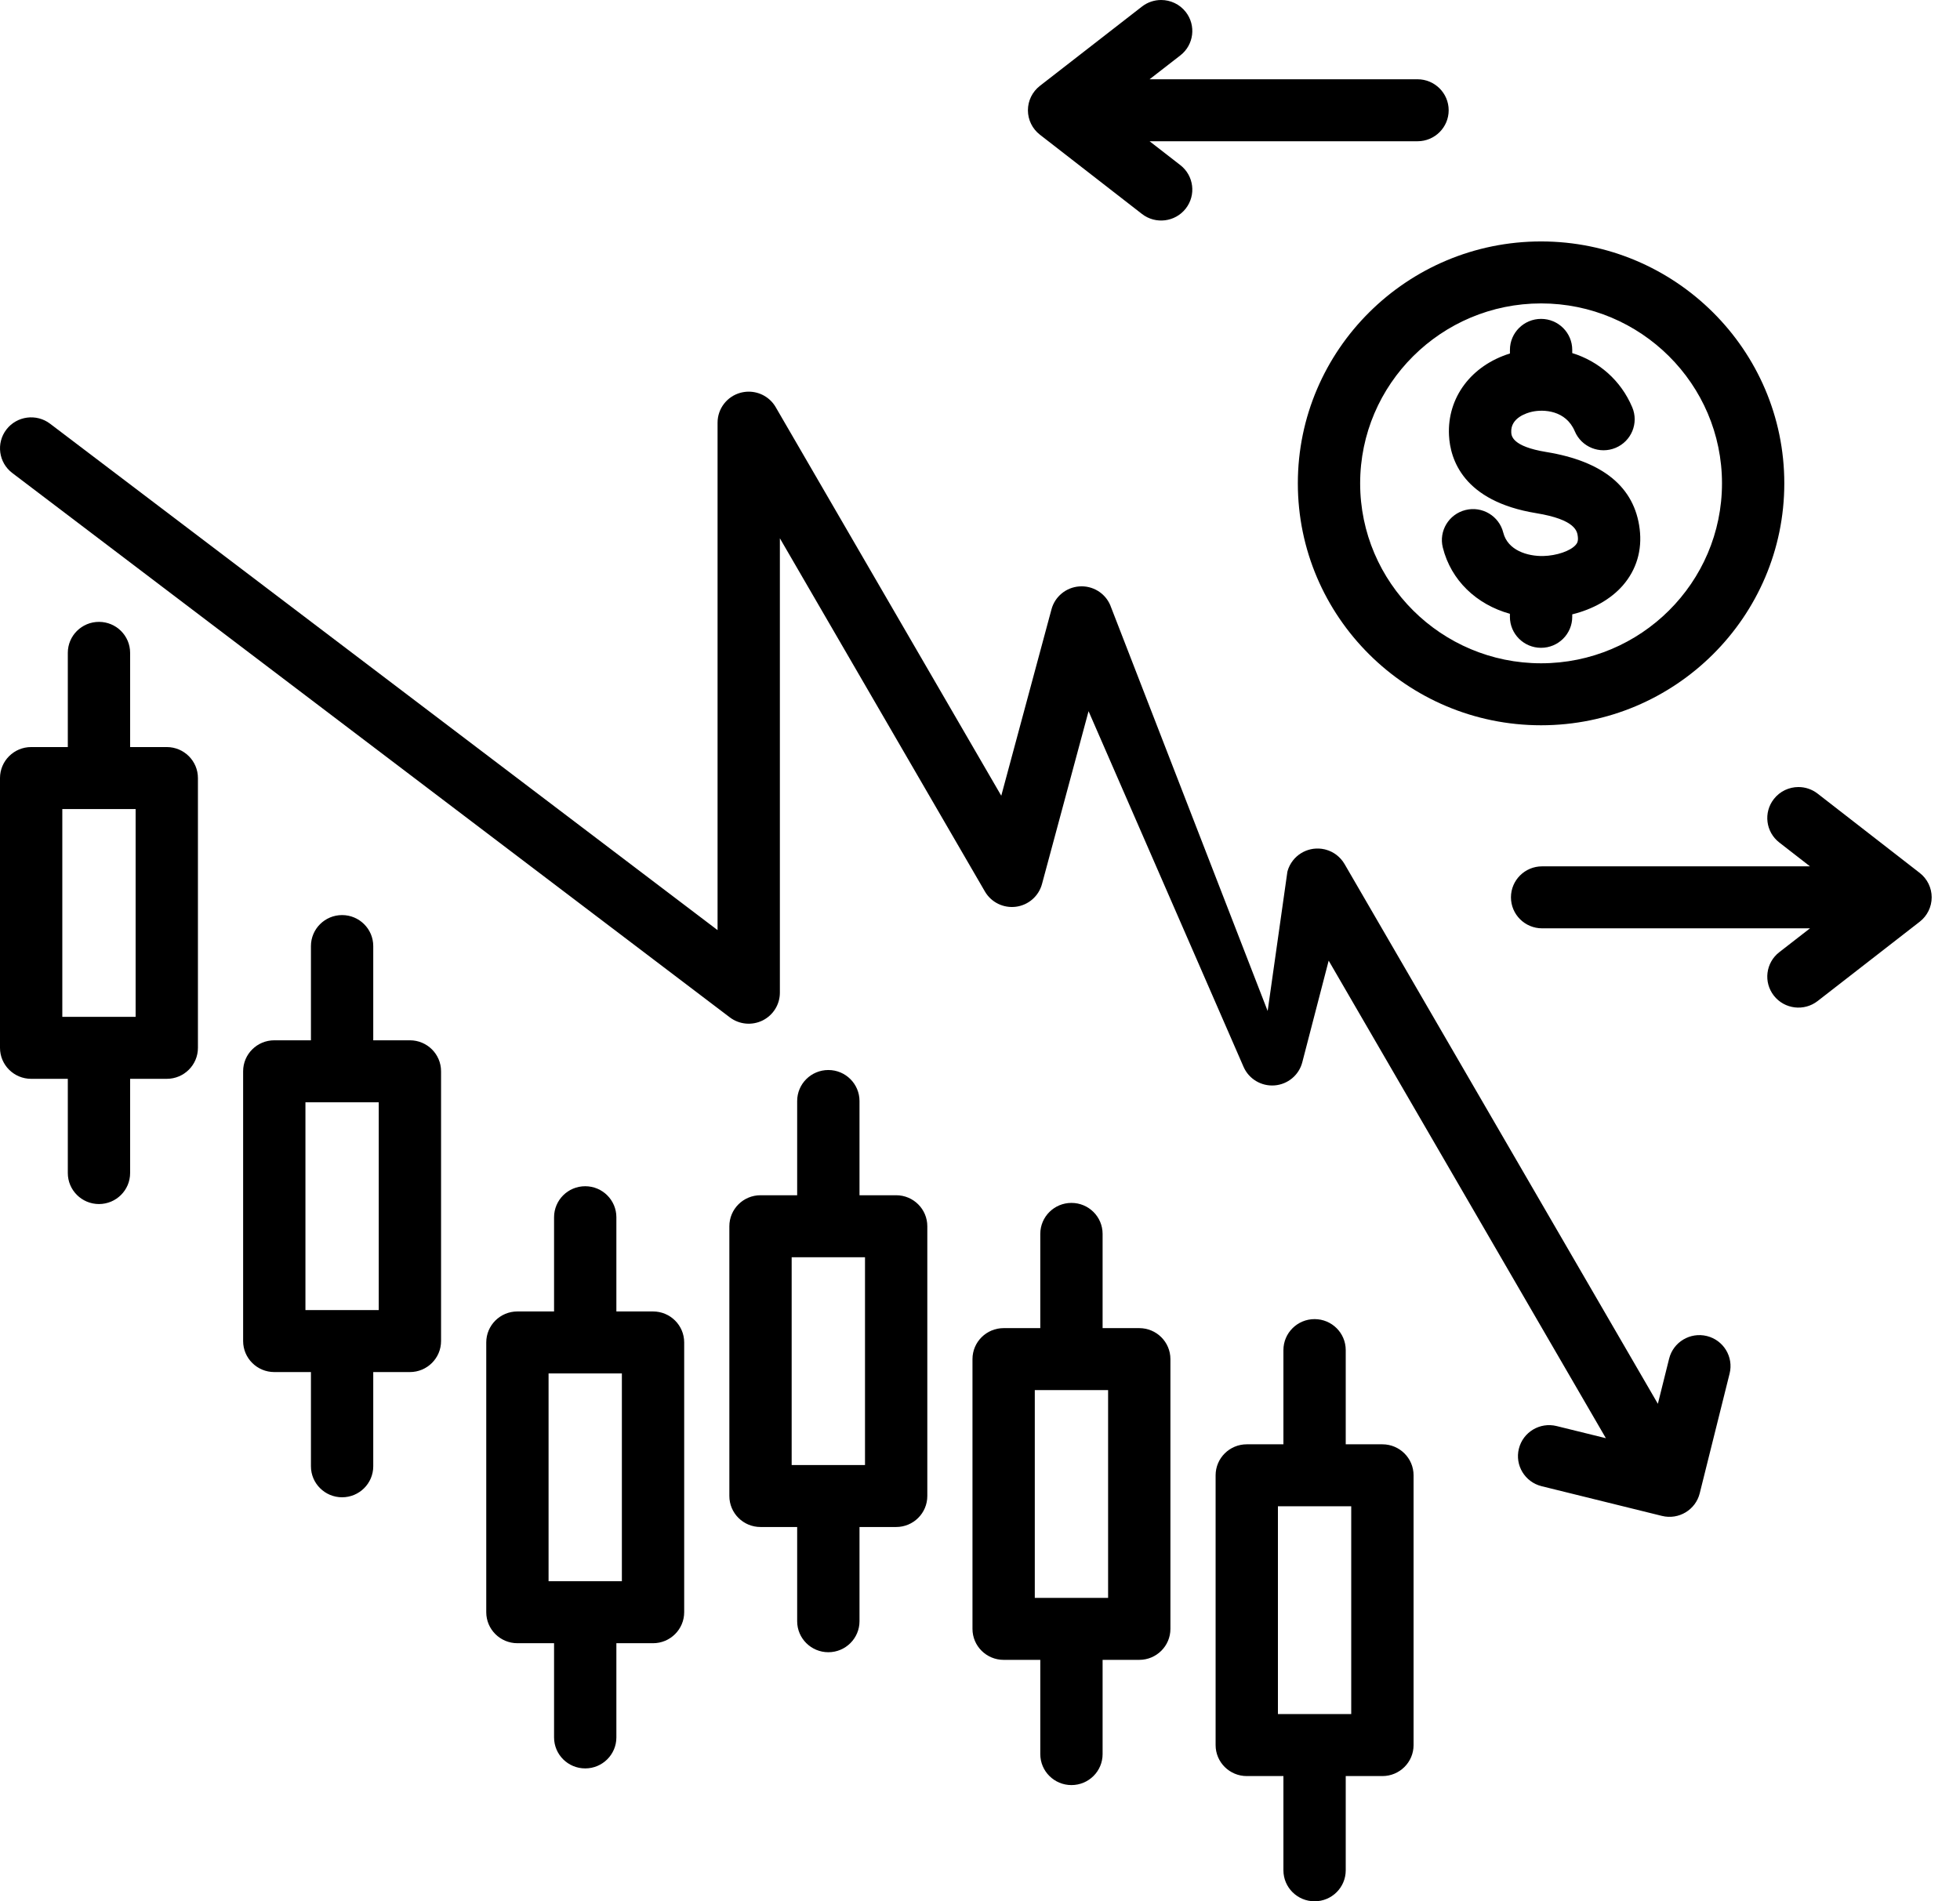
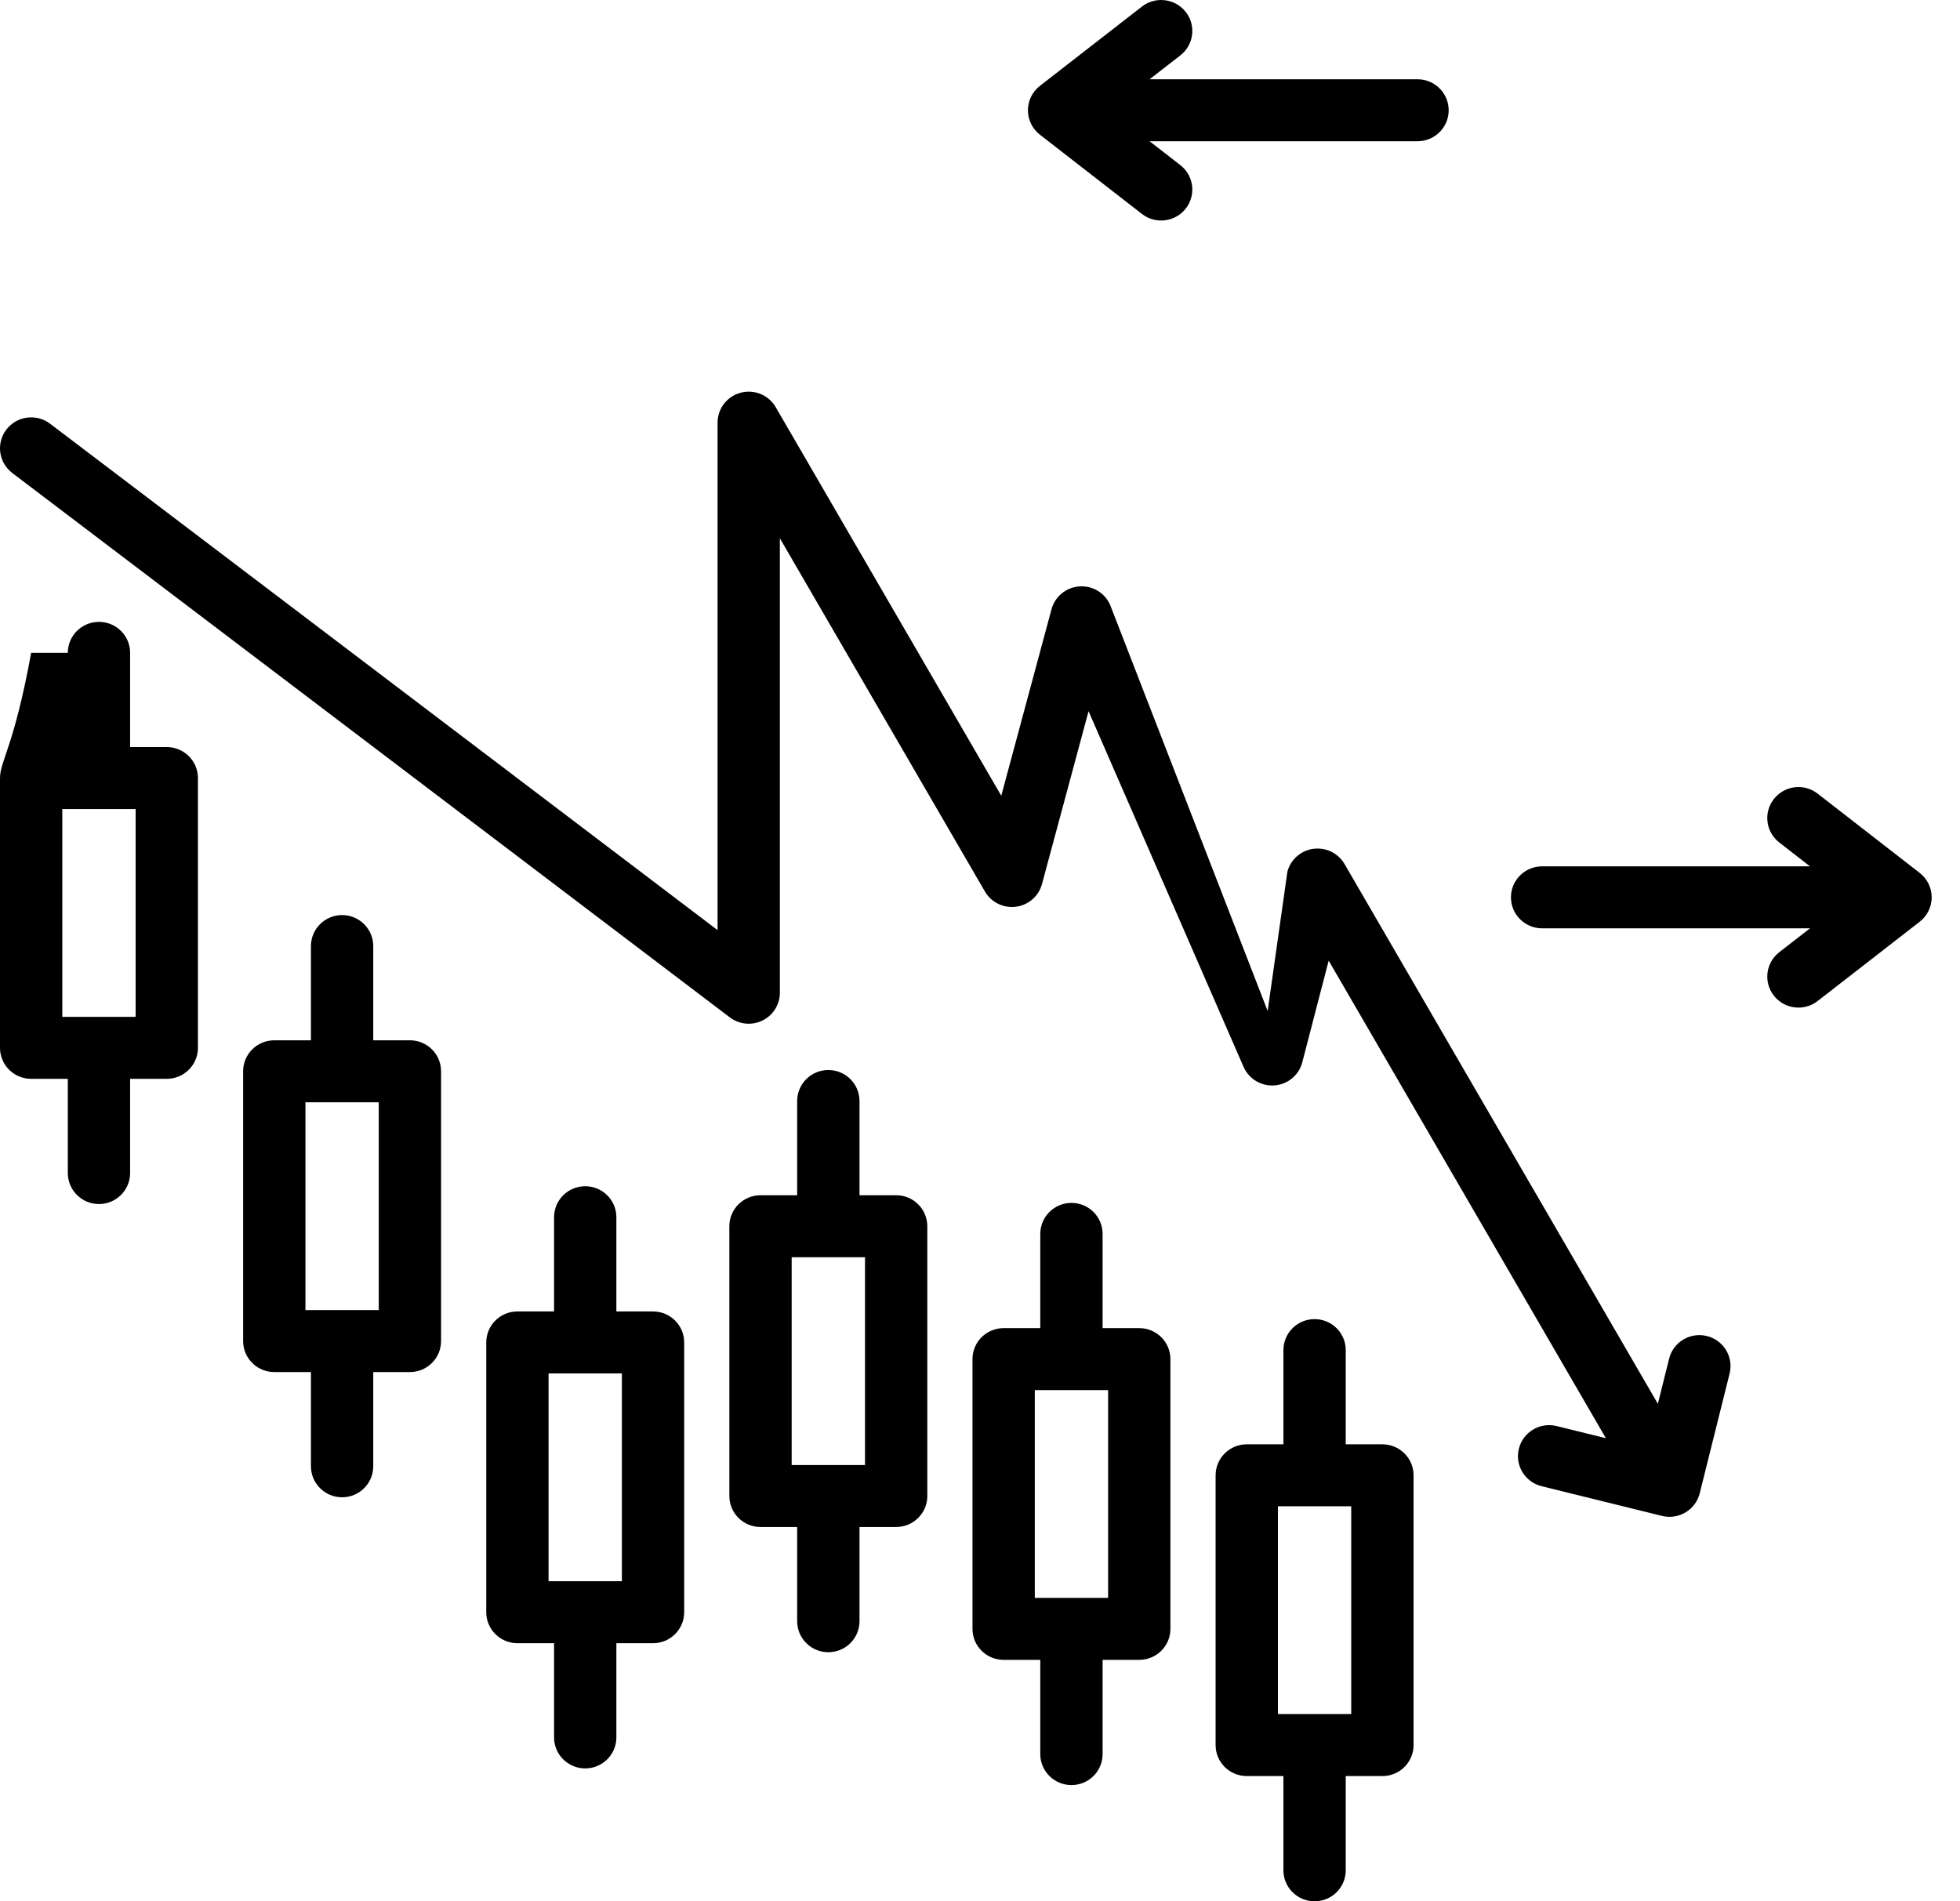
<svg xmlns="http://www.w3.org/2000/svg" width="67" height="65" viewBox="0 0 67 65">
-   <path d="M35.944 20.83L34.227 27.204L26.516 13.919C26.323 13.586 25.968 13.39 25.594 13.39C25.503 13.39 25.41 13.402 25.318 13.426C24.853 13.55 24.529 13.97 24.529 14.449V31.798L1.711 14.485C1.243 14.131 0.575 14.22 0.218 14.685C-0.138 15.15 -0.048 15.815 0.419 16.17L24.948 34.781C25.27 35.025 25.703 35.066 26.066 34.888C26.429 34.709 26.659 34.341 26.659 33.938V18.403L33.668 30.478C33.883 30.849 34.302 31.054 34.729 30.999C35.156 30.943 35.507 30.637 35.619 30.223L37.211 24.314L42.509 36.472C42.69 36.888 43.117 37.142 43.569 37.107C44.023 37.072 44.404 36.754 44.517 36.316L45.419 32.842L54.895 49.168L53.211 48.753C52.64 48.612 52.063 48.958 51.921 49.526C51.779 50.093 52.127 50.668 52.698 50.809L56.813 51.825C57.384 51.966 57.962 51.619 58.103 51.051L59.124 46.959C59.266 46.391 58.918 45.816 58.347 45.675C57.776 45.535 57.199 45.88 57.057 46.448L56.672 47.992L45.961 29.538C45.888 29.413 45.793 29.308 45.683 29.225C45.58 29.146 45.459 29.085 45.326 29.048L45.324 29.048C45.308 29.043 45.292 29.039 45.275 29.035L45.274 29.035C45.146 29.006 45.019 29.002 44.896 29.018L44.895 29.018C44.779 29.034 44.664 29.069 44.555 29.124C44.524 29.14 44.494 29.157 44.465 29.175L44.464 29.176C44.359 29.243 44.27 29.325 44.197 29.418L44.197 29.419C44.114 29.525 44.05 29.648 44.012 29.784L44.012 29.786L44.012 29.787C44.01 29.793 44.008 29.8 44.007 29.806L43.333 34.563L37.95 20.683C37.77 20.269 37.346 20.014 36.894 20.048C36.442 20.081 36.061 20.395 35.944 20.83ZM0 26.6V35.823C0 36.408 0.477 36.882 1.065 36.882H2.318V40.103C2.318 40.688 2.795 41.163 3.383 41.163C3.971 41.163 4.448 40.688 4.448 40.103V36.882H5.701C6.289 36.882 6.766 36.408 6.766 35.823V26.6C6.766 26.015 6.289 25.54 5.701 25.54H4.448V22.319C4.448 21.734 3.971 21.26 3.383 21.26C2.795 21.26 2.318 21.734 2.318 22.319V25.54H1.065C0.477 25.54 0 26.015 0 26.6ZM2.13 27.659H4.636V34.763H2.13V27.659ZM65.622 31.512L62.133 34.223C61.669 34.583 61 34.501 60.638 34.04C60.276 33.579 60.358 32.913 60.822 32.553L61.873 31.737H52.715C52.126 31.737 51.65 31.262 51.65 30.677C51.65 30.092 52.126 29.618 52.715 29.618H61.872L60.822 28.802C60.358 28.442 60.276 27.776 60.638 27.315C60.848 27.047 61.161 26.907 61.478 26.907C61.708 26.907 61.938 26.981 62.133 27.132L65.622 29.842C65.881 30.043 66.032 30.351 66.032 30.677C66.032 31.003 65.881 31.311 65.622 31.512ZM48.456 4.829H39.297L40.348 5.645C40.812 6.005 40.894 6.671 40.532 7.132C40.17 7.593 39.5 7.675 39.037 7.315L35.548 4.605C35.289 4.404 35.138 4.096 35.138 3.77C35.138 3.444 35.289 3.136 35.548 2.935L39.037 0.224C39.232 0.073 39.462 0 39.692 0C40.008 0 40.322 0.14 40.532 0.407C40.894 0.869 40.812 1.534 40.348 1.894L39.297 2.71H48.456C49.044 2.71 49.521 3.185 49.521 3.77C49.521 4.355 49.044 4.829 48.456 4.829ZM8.311 36.624V45.847C8.311 46.432 8.788 46.907 9.376 46.907H10.629V50.128C10.629 50.713 11.106 51.188 11.694 51.188C12.282 51.188 12.759 50.713 12.759 50.128V46.907H14.012C14.6 46.907 15.077 46.432 15.077 45.847V36.624C15.077 36.039 14.6 35.565 14.012 35.565H12.759V32.344C12.759 31.759 12.282 31.284 11.694 31.284C11.106 31.284 10.629 31.759 10.629 32.344V35.565H9.376C8.788 35.565 8.311 36.039 8.311 36.624ZM10.441 37.684H12.947V44.788H10.441V37.684ZM16.622 45.894V55.117C16.622 55.702 17.099 56.177 17.687 56.177H18.94V59.398C18.94 59.983 19.416 60.457 20.005 60.457C20.593 60.457 21.07 59.983 21.07 59.398V56.177H22.323C22.911 56.177 23.388 55.702 23.388 55.117V45.894C23.388 45.309 22.911 44.835 22.323 44.835H21.07V41.614C21.07 41.029 20.593 40.554 20.005 40.554C19.416 40.554 18.94 41.029 18.94 41.614V44.835H17.687C17.099 44.835 16.622 45.309 16.622 45.894ZM18.752 46.954H21.258V54.058H18.752V46.954ZM24.932 41.922V51.144C24.932 51.73 25.409 52.204 25.997 52.204H27.25V55.425C27.25 56.01 27.727 56.485 28.316 56.485C28.904 56.485 29.381 56.01 29.381 55.425V52.204H30.634C31.222 52.204 31.699 51.73 31.699 51.144V41.922C31.699 41.336 31.222 40.862 30.634 40.862H29.381V37.641C29.381 37.056 28.904 36.581 28.316 36.581C27.727 36.581 27.25 37.056 27.25 37.641V40.862H25.997C25.409 40.862 24.932 41.336 24.932 41.922ZM27.062 42.981H29.569V50.085H27.062V42.981ZM33.243 46.464V55.687C33.243 56.272 33.72 56.746 34.308 56.746H35.561V59.968C35.561 60.553 36.038 61.027 36.626 61.027C37.215 61.027 37.691 60.553 37.691 59.968V56.746H38.944C39.532 56.746 40.009 56.272 40.009 55.687V46.464C40.009 45.879 39.532 45.405 38.944 45.405H37.691V42.183C37.691 41.598 37.215 41.124 36.626 41.124C36.038 41.124 35.561 41.598 35.561 42.183V45.405H34.308C33.72 45.405 33.243 45.879 33.243 46.464ZM35.373 47.523H37.879V54.628H35.373V47.523ZM41.554 50.437V59.66C41.554 60.245 42.031 60.719 42.619 60.719H43.872V63.941C43.872 64.526 44.349 65 44.937 65C45.526 65 46.002 64.526 46.002 63.941V60.719H47.255C47.844 60.719 48.321 60.245 48.321 59.66V50.437C48.321 49.852 47.844 49.377 47.255 49.377H46.002V46.156C46.002 45.571 45.526 45.097 44.937 45.097C44.349 45.097 43.872 45.571 43.872 46.156V49.377H42.619C42.031 49.377 41.554 49.852 41.554 50.437ZM43.684 51.496H46.19V58.6H43.684V51.496Z" currentColor="#141C21" />
-   <path d="M60.994 16.524C60.994 21.085 57.264 24.795 52.68 24.795C48.095 24.795 44.365 21.085 44.365 16.524C44.365 11.964 48.095 8.254 52.68 8.254C57.264 8.254 60.994 11.964 60.994 16.524ZM58.864 16.524C58.864 13.133 56.09 10.373 52.68 10.373C49.27 10.373 46.495 13.132 46.495 16.524C46.495 19.917 49.27 22.676 52.68 22.676C56.09 22.676 58.864 19.917 58.864 16.524ZM52.859 15.453C51.683 15.261 51.666 14.897 51.66 14.777C51.635 14.281 52.194 14.116 52.366 14.077C52.768 13.986 53.529 14.025 53.832 14.744C54.06 15.284 54.684 15.537 55.226 15.311C55.769 15.084 56.024 14.463 55.796 13.924C55.407 13.003 54.653 12.351 53.745 12.071V11.961C53.745 11.376 53.268 10.902 52.68 10.902C52.092 10.902 51.615 11.376 51.615 11.961V12.085C50.296 12.495 49.469 13.587 49.532 14.88C49.572 15.699 50.012 17.135 52.514 17.544C53.865 17.765 53.914 18.168 53.935 18.34C53.956 18.506 53.911 18.573 53.864 18.628C53.682 18.837 53.213 18.998 52.749 19.009C52.218 19.018 51.541 18.819 51.387 18.208C51.245 17.64 50.667 17.294 50.096 17.436C49.526 17.578 49.178 18.153 49.321 18.72C49.601 19.84 50.469 20.665 51.614 20.984V21.087C51.614 21.672 52.091 22.147 52.679 22.147C53.268 22.147 53.745 21.672 53.745 21.087V21.003C54.452 20.829 55.066 20.484 55.475 20.014C55.94 19.479 56.139 18.812 56.05 18.085C55.875 16.656 54.802 15.77 52.859 15.453Z" currentColor="#141C21" />
+   <path d="M35.944 20.83L34.227 27.204L26.516 13.919C26.323 13.586 25.968 13.39 25.594 13.39C25.503 13.39 25.41 13.402 25.318 13.426C24.853 13.55 24.529 13.97 24.529 14.449V31.798L1.711 14.485C1.243 14.131 0.575 14.22 0.218 14.685C-0.138 15.15 -0.048 15.815 0.419 16.17L24.948 34.781C25.27 35.025 25.703 35.066 26.066 34.888C26.429 34.709 26.659 34.341 26.659 33.938V18.403L33.668 30.478C33.883 30.849 34.302 31.054 34.729 30.999C35.156 30.943 35.507 30.637 35.619 30.223L37.211 24.314L42.509 36.472C42.69 36.888 43.117 37.142 43.569 37.107C44.023 37.072 44.404 36.754 44.517 36.316L45.419 32.842L54.895 49.168L53.211 48.753C52.64 48.612 52.063 48.958 51.921 49.526C51.779 50.093 52.127 50.668 52.698 50.809L56.813 51.825C57.384 51.966 57.962 51.619 58.103 51.051L59.124 46.959C59.266 46.391 58.918 45.816 58.347 45.675C57.776 45.535 57.199 45.88 57.057 46.448L56.672 47.992L45.961 29.538C45.888 29.413 45.793 29.308 45.683 29.225C45.58 29.146 45.459 29.085 45.326 29.048L45.324 29.048C45.308 29.043 45.292 29.039 45.275 29.035L45.274 29.035C45.146 29.006 45.019 29.002 44.896 29.018L44.895 29.018C44.779 29.034 44.664 29.069 44.555 29.124C44.524 29.14 44.494 29.157 44.465 29.175L44.464 29.176C44.359 29.243 44.27 29.325 44.197 29.418L44.197 29.419C44.114 29.525 44.05 29.648 44.012 29.784L44.012 29.786L44.012 29.787C44.01 29.793 44.008 29.8 44.007 29.806L43.333 34.563L37.95 20.683C37.77 20.269 37.346 20.014 36.894 20.048C36.442 20.081 36.061 20.395 35.944 20.83ZM0 26.6V35.823C0 36.408 0.477 36.882 1.065 36.882H2.318V40.103C2.318 40.688 2.795 41.163 3.383 41.163C3.971 41.163 4.448 40.688 4.448 40.103V36.882H5.701C6.289 36.882 6.766 36.408 6.766 35.823V26.6C6.766 26.015 6.289 25.54 5.701 25.54H4.448V22.319C4.448 21.734 3.971 21.26 3.383 21.26C2.795 21.26 2.318 21.734 2.318 22.319H1.065C0.477 25.54 0 26.015 0 26.6ZM2.13 27.659H4.636V34.763H2.13V27.659ZM65.622 31.512L62.133 34.223C61.669 34.583 61 34.501 60.638 34.04C60.276 33.579 60.358 32.913 60.822 32.553L61.873 31.737H52.715C52.126 31.737 51.65 31.262 51.65 30.677C51.65 30.092 52.126 29.618 52.715 29.618H61.872L60.822 28.802C60.358 28.442 60.276 27.776 60.638 27.315C60.848 27.047 61.161 26.907 61.478 26.907C61.708 26.907 61.938 26.981 62.133 27.132L65.622 29.842C65.881 30.043 66.032 30.351 66.032 30.677C66.032 31.003 65.881 31.311 65.622 31.512ZM48.456 4.829H39.297L40.348 5.645C40.812 6.005 40.894 6.671 40.532 7.132C40.17 7.593 39.5 7.675 39.037 7.315L35.548 4.605C35.289 4.404 35.138 4.096 35.138 3.77C35.138 3.444 35.289 3.136 35.548 2.935L39.037 0.224C39.232 0.073 39.462 0 39.692 0C40.008 0 40.322 0.14 40.532 0.407C40.894 0.869 40.812 1.534 40.348 1.894L39.297 2.71H48.456C49.044 2.71 49.521 3.185 49.521 3.77C49.521 4.355 49.044 4.829 48.456 4.829ZM8.311 36.624V45.847C8.311 46.432 8.788 46.907 9.376 46.907H10.629V50.128C10.629 50.713 11.106 51.188 11.694 51.188C12.282 51.188 12.759 50.713 12.759 50.128V46.907H14.012C14.6 46.907 15.077 46.432 15.077 45.847V36.624C15.077 36.039 14.6 35.565 14.012 35.565H12.759V32.344C12.759 31.759 12.282 31.284 11.694 31.284C11.106 31.284 10.629 31.759 10.629 32.344V35.565H9.376C8.788 35.565 8.311 36.039 8.311 36.624ZM10.441 37.684H12.947V44.788H10.441V37.684ZM16.622 45.894V55.117C16.622 55.702 17.099 56.177 17.687 56.177H18.94V59.398C18.94 59.983 19.416 60.457 20.005 60.457C20.593 60.457 21.07 59.983 21.07 59.398V56.177H22.323C22.911 56.177 23.388 55.702 23.388 55.117V45.894C23.388 45.309 22.911 44.835 22.323 44.835H21.07V41.614C21.07 41.029 20.593 40.554 20.005 40.554C19.416 40.554 18.94 41.029 18.94 41.614V44.835H17.687C17.099 44.835 16.622 45.309 16.622 45.894ZM18.752 46.954H21.258V54.058H18.752V46.954ZM24.932 41.922V51.144C24.932 51.73 25.409 52.204 25.997 52.204H27.25V55.425C27.25 56.01 27.727 56.485 28.316 56.485C28.904 56.485 29.381 56.01 29.381 55.425V52.204H30.634C31.222 52.204 31.699 51.73 31.699 51.144V41.922C31.699 41.336 31.222 40.862 30.634 40.862H29.381V37.641C29.381 37.056 28.904 36.581 28.316 36.581C27.727 36.581 27.25 37.056 27.25 37.641V40.862H25.997C25.409 40.862 24.932 41.336 24.932 41.922ZM27.062 42.981H29.569V50.085H27.062V42.981ZM33.243 46.464V55.687C33.243 56.272 33.72 56.746 34.308 56.746H35.561V59.968C35.561 60.553 36.038 61.027 36.626 61.027C37.215 61.027 37.691 60.553 37.691 59.968V56.746H38.944C39.532 56.746 40.009 56.272 40.009 55.687V46.464C40.009 45.879 39.532 45.405 38.944 45.405H37.691V42.183C37.691 41.598 37.215 41.124 36.626 41.124C36.038 41.124 35.561 41.598 35.561 42.183V45.405H34.308C33.72 45.405 33.243 45.879 33.243 46.464ZM35.373 47.523H37.879V54.628H35.373V47.523ZM41.554 50.437V59.66C41.554 60.245 42.031 60.719 42.619 60.719H43.872V63.941C43.872 64.526 44.349 65 44.937 65C45.526 65 46.002 64.526 46.002 63.941V60.719H47.255C47.844 60.719 48.321 60.245 48.321 59.66V50.437C48.321 49.852 47.844 49.377 47.255 49.377H46.002V46.156C46.002 45.571 45.526 45.097 44.937 45.097C44.349 45.097 43.872 45.571 43.872 46.156V49.377H42.619C42.031 49.377 41.554 49.852 41.554 50.437ZM43.684 51.496H46.19V58.6H43.684V51.496Z" currentColor="#141C21" />
</svg>